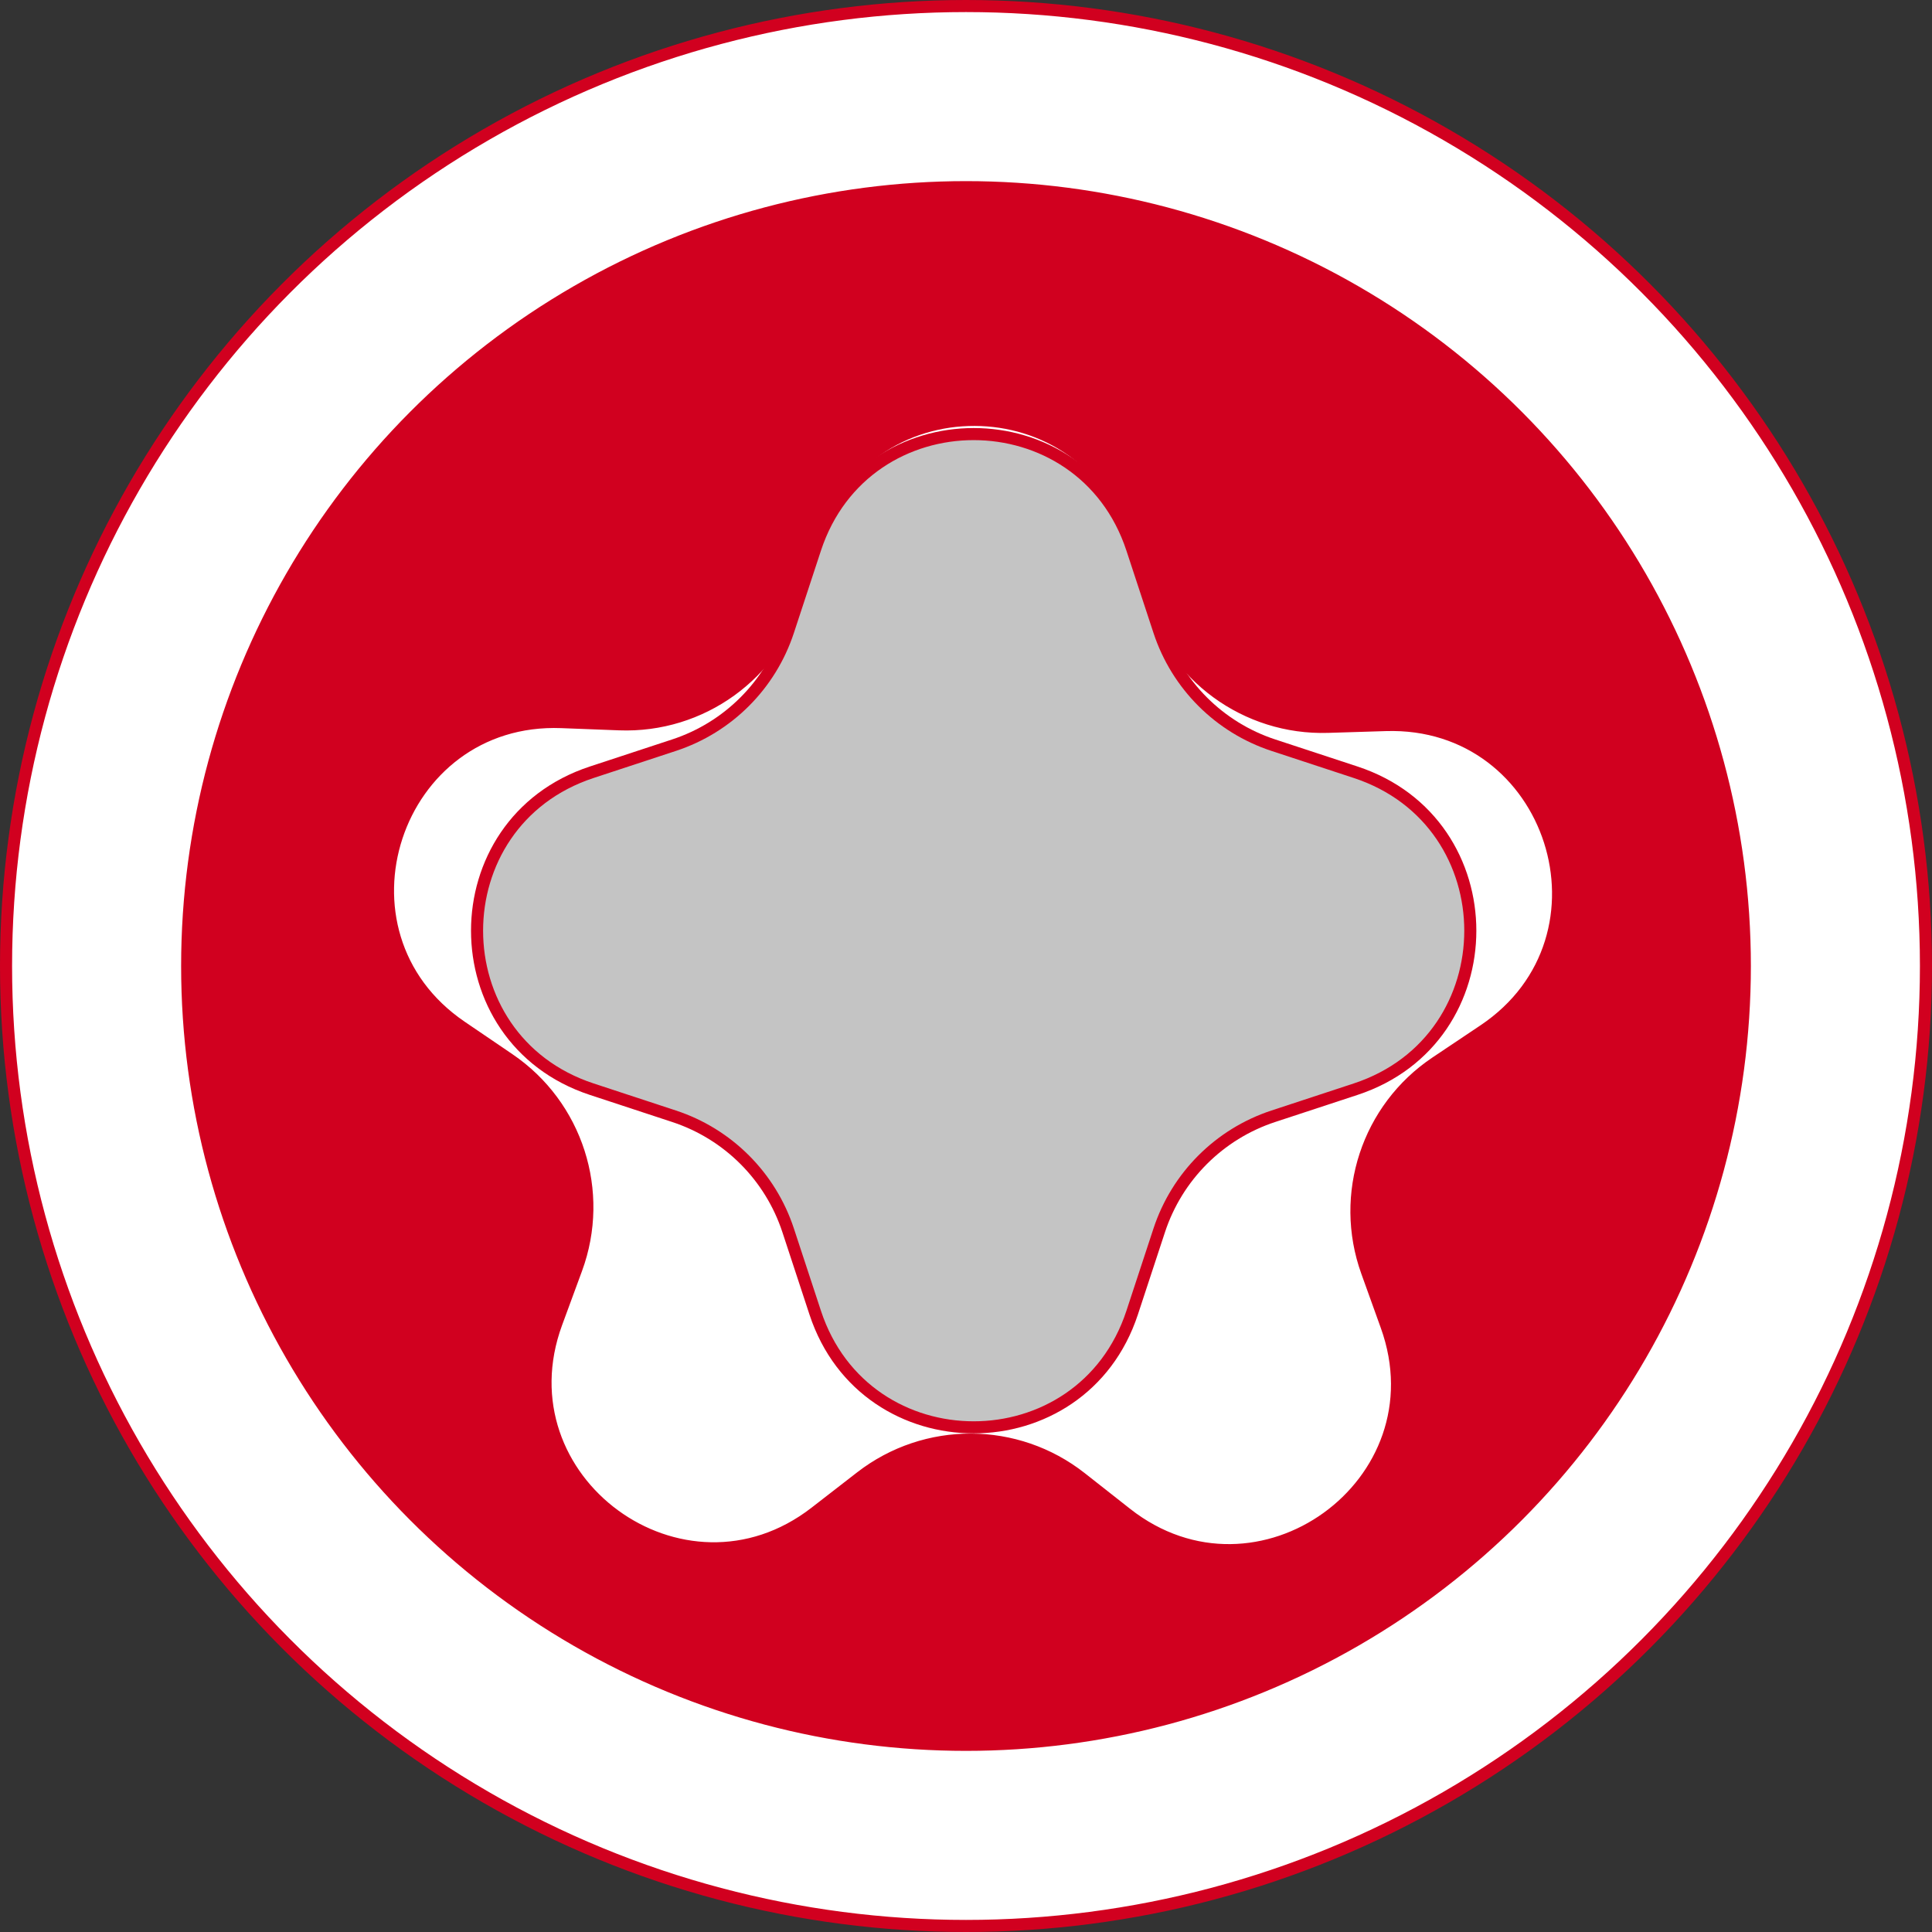
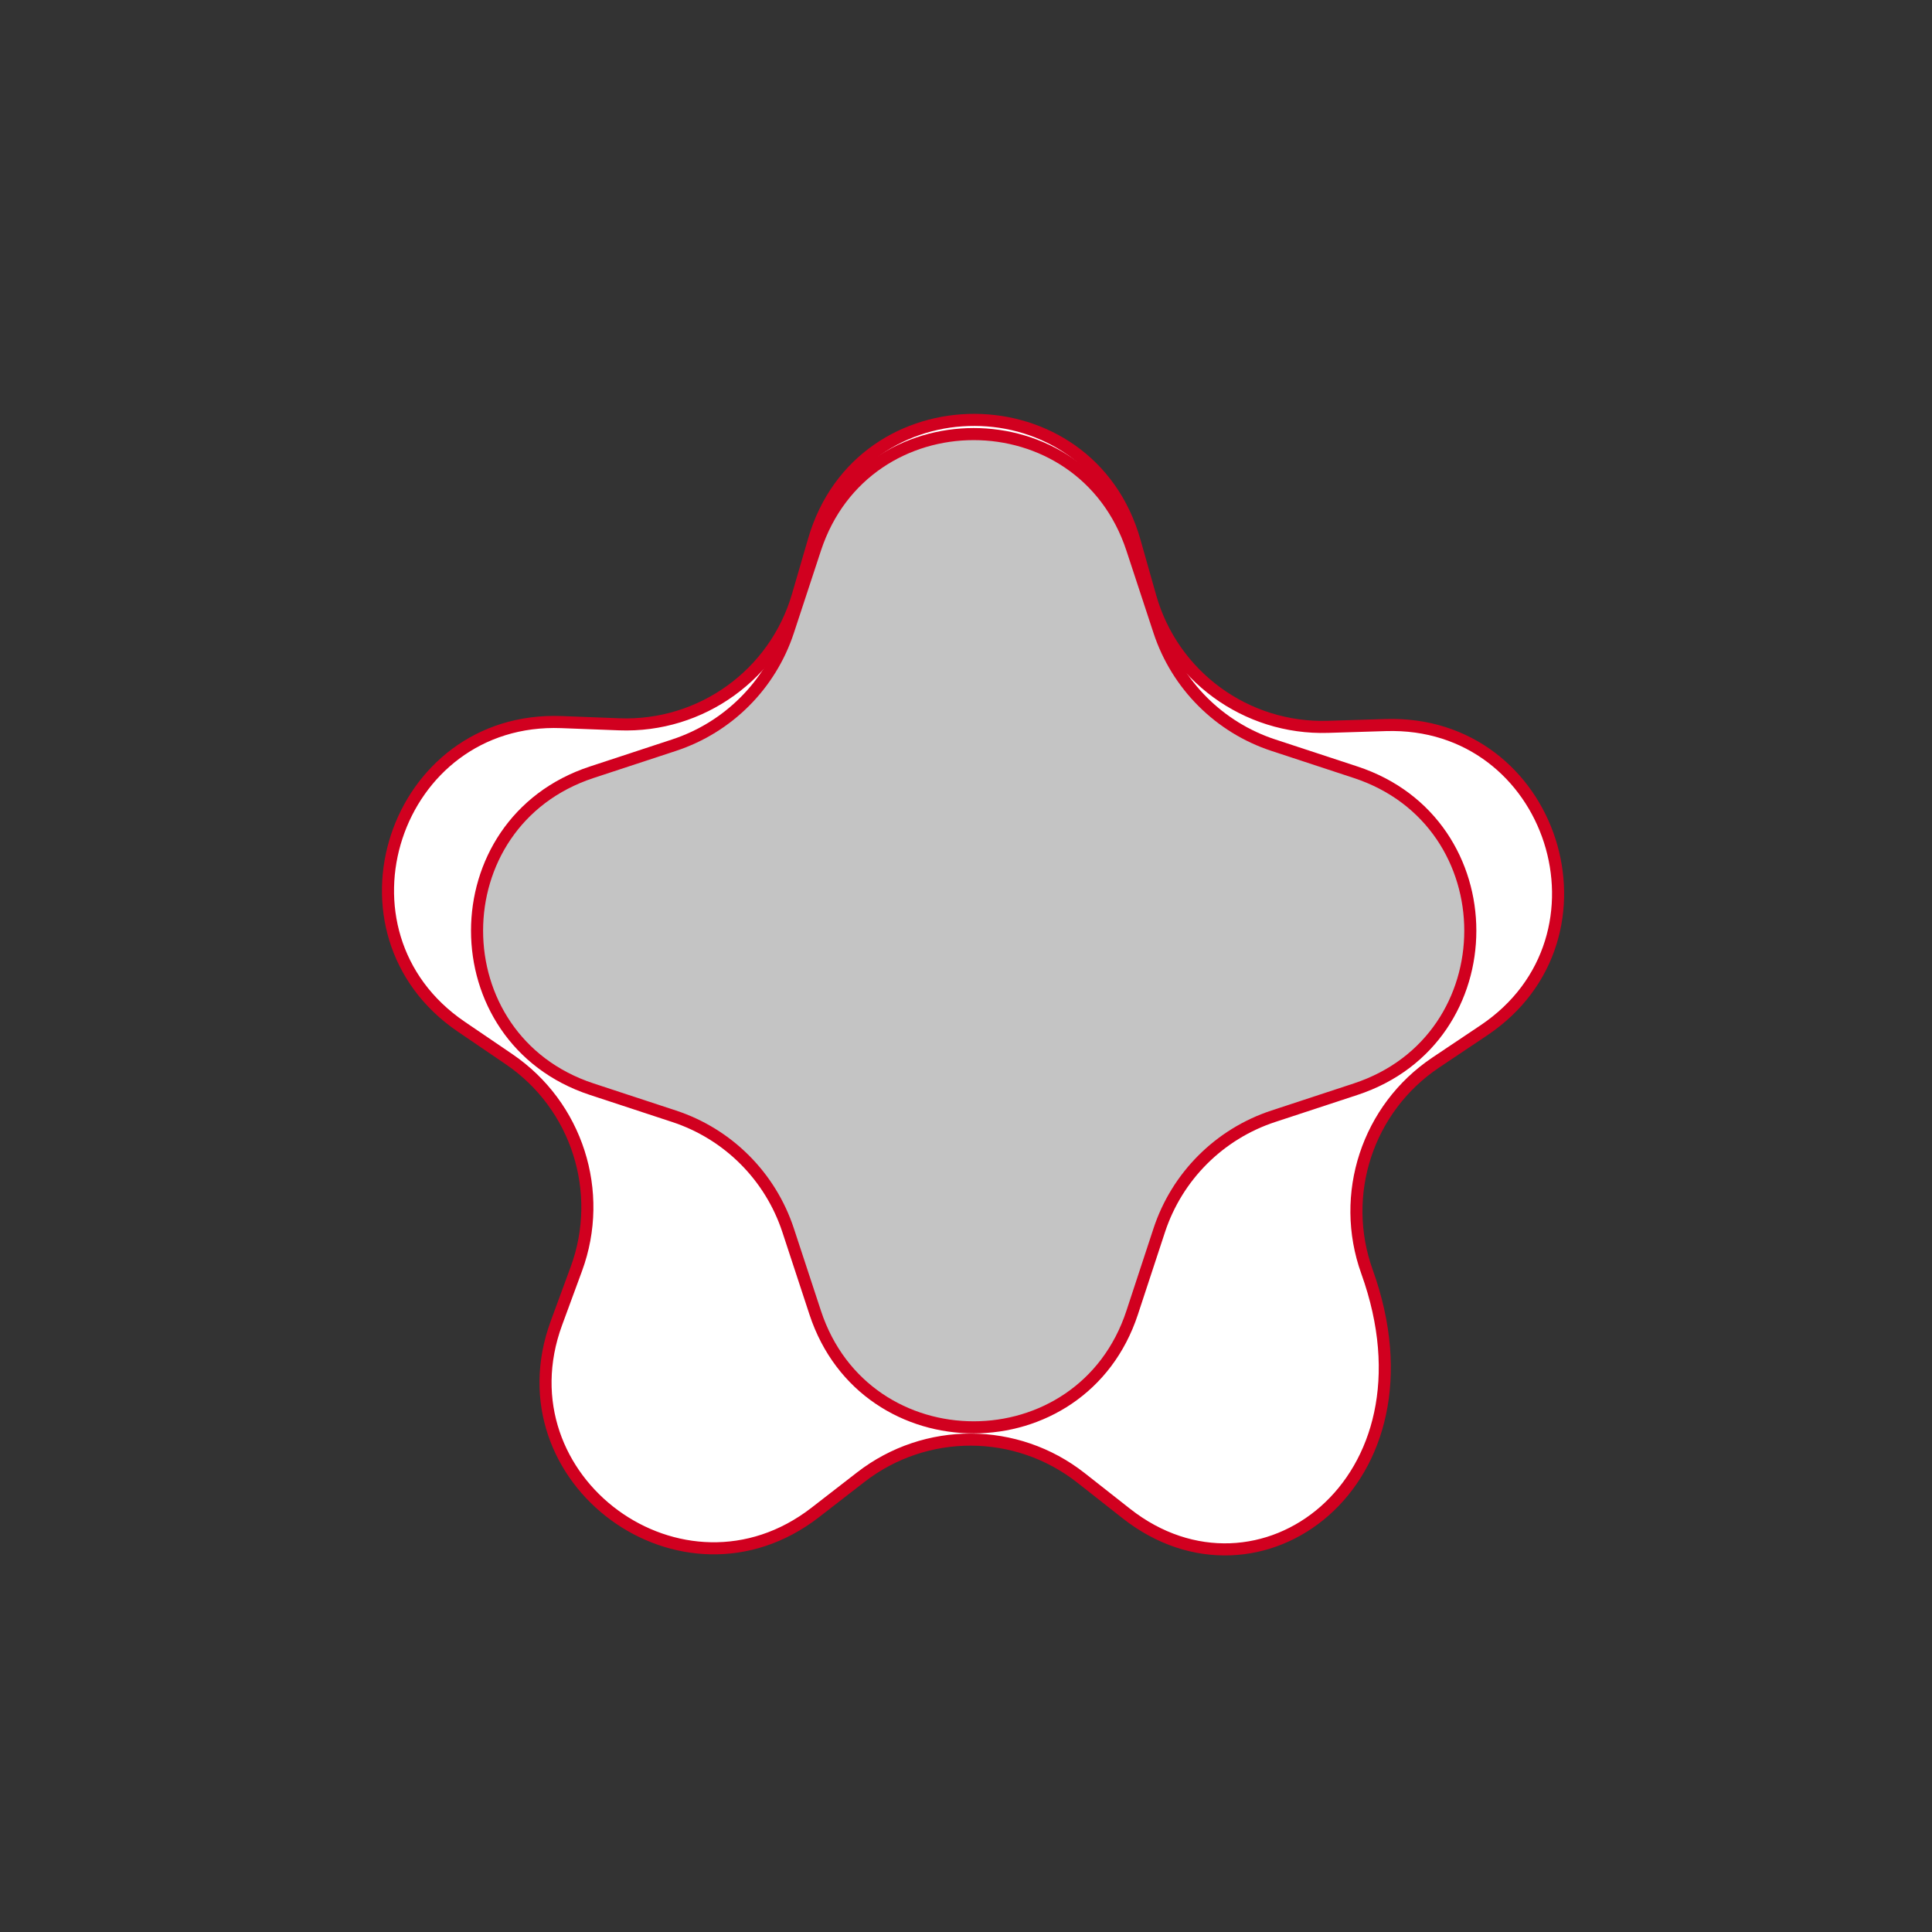
<svg xmlns="http://www.w3.org/2000/svg" width="160" height="160" viewBox="0 0 160 160" fill="none">
  <rect x="0" y="0" width="160" height="160" fill="#333333" stroke="none" />
-   <circle cx="80" cy="80" r="79.5" fill="white" stroke="#D1001F" />
-   <circle cx="80" cy="80" r="64.5" fill="#D1001F" stroke="#D1001F" />
-   <path d="M114.758 60.046C128.63 59.614 134.407 77.614 122.875 85.336L118.907 87.993C113.257 91.776 110.907 98.92 113.209 105.318L114.825 109.812C119.522 122.872 104.189 133.928 93.281 125.347L89.528 122.394C84.184 118.19 76.664 118.163 71.29 122.329L67.515 125.255C56.546 133.757 41.293 122.591 46.083 109.566L47.732 105.084C50.079 98.702 47.781 91.542 42.158 87.718L38.209 85.032C26.733 77.228 32.639 59.27 46.507 59.801L51.279 59.984C58.074 60.244 64.174 55.846 66.073 49.317L67.407 44.731C71.283 31.405 90.186 31.473 93.967 44.826L95.268 49.421C97.12 55.964 103.188 60.406 109.985 60.194L114.758 60.046Z" fill="white" stroke="#D1001F" />
+   <path d="M114.758 60.046C128.63 59.614 134.407 77.614 122.875 85.336L118.907 87.993C113.257 91.776 110.907 98.92 113.209 105.318C119.522 122.872 104.189 133.928 93.281 125.347L89.528 122.394C84.184 118.19 76.664 118.163 71.29 122.329L67.515 125.255C56.546 133.757 41.293 122.591 46.083 109.566L47.732 105.084C50.079 98.702 47.781 91.542 42.158 87.718L38.209 85.032C26.733 77.228 32.639 59.27 46.507 59.801L51.279 59.984C58.074 60.244 64.174 55.846 66.073 49.317L67.407 44.731C71.283 31.405 90.186 31.473 93.967 44.826L95.268 49.421C97.12 55.964 103.188 60.406 109.985 60.194L114.758 60.046Z" fill="white" stroke="#D1001F" />
  <path d="M93.761 108.706C89.595 121.373 71.677 121.373 67.511 108.706L65.27 101.89C63.8 97.42 60.294 93.914 55.824 92.444L49.008 90.202C36.341 86.036 36.341 68.118 49.008 63.953L55.824 61.711C60.294 60.241 63.8 56.735 65.27 52.265L67.511 45.449C71.677 32.782 89.595 32.782 93.761 45.449L96.003 52.265C97.473 56.735 100.979 60.241 105.449 61.711L112.265 63.953C124.931 68.118 124.931 86.036 112.265 90.202L105.449 92.444C100.979 93.914 97.473 97.42 96.003 101.89L93.761 108.706Z" fill="#C4C4C4" stroke="#D1001F" />
</svg>